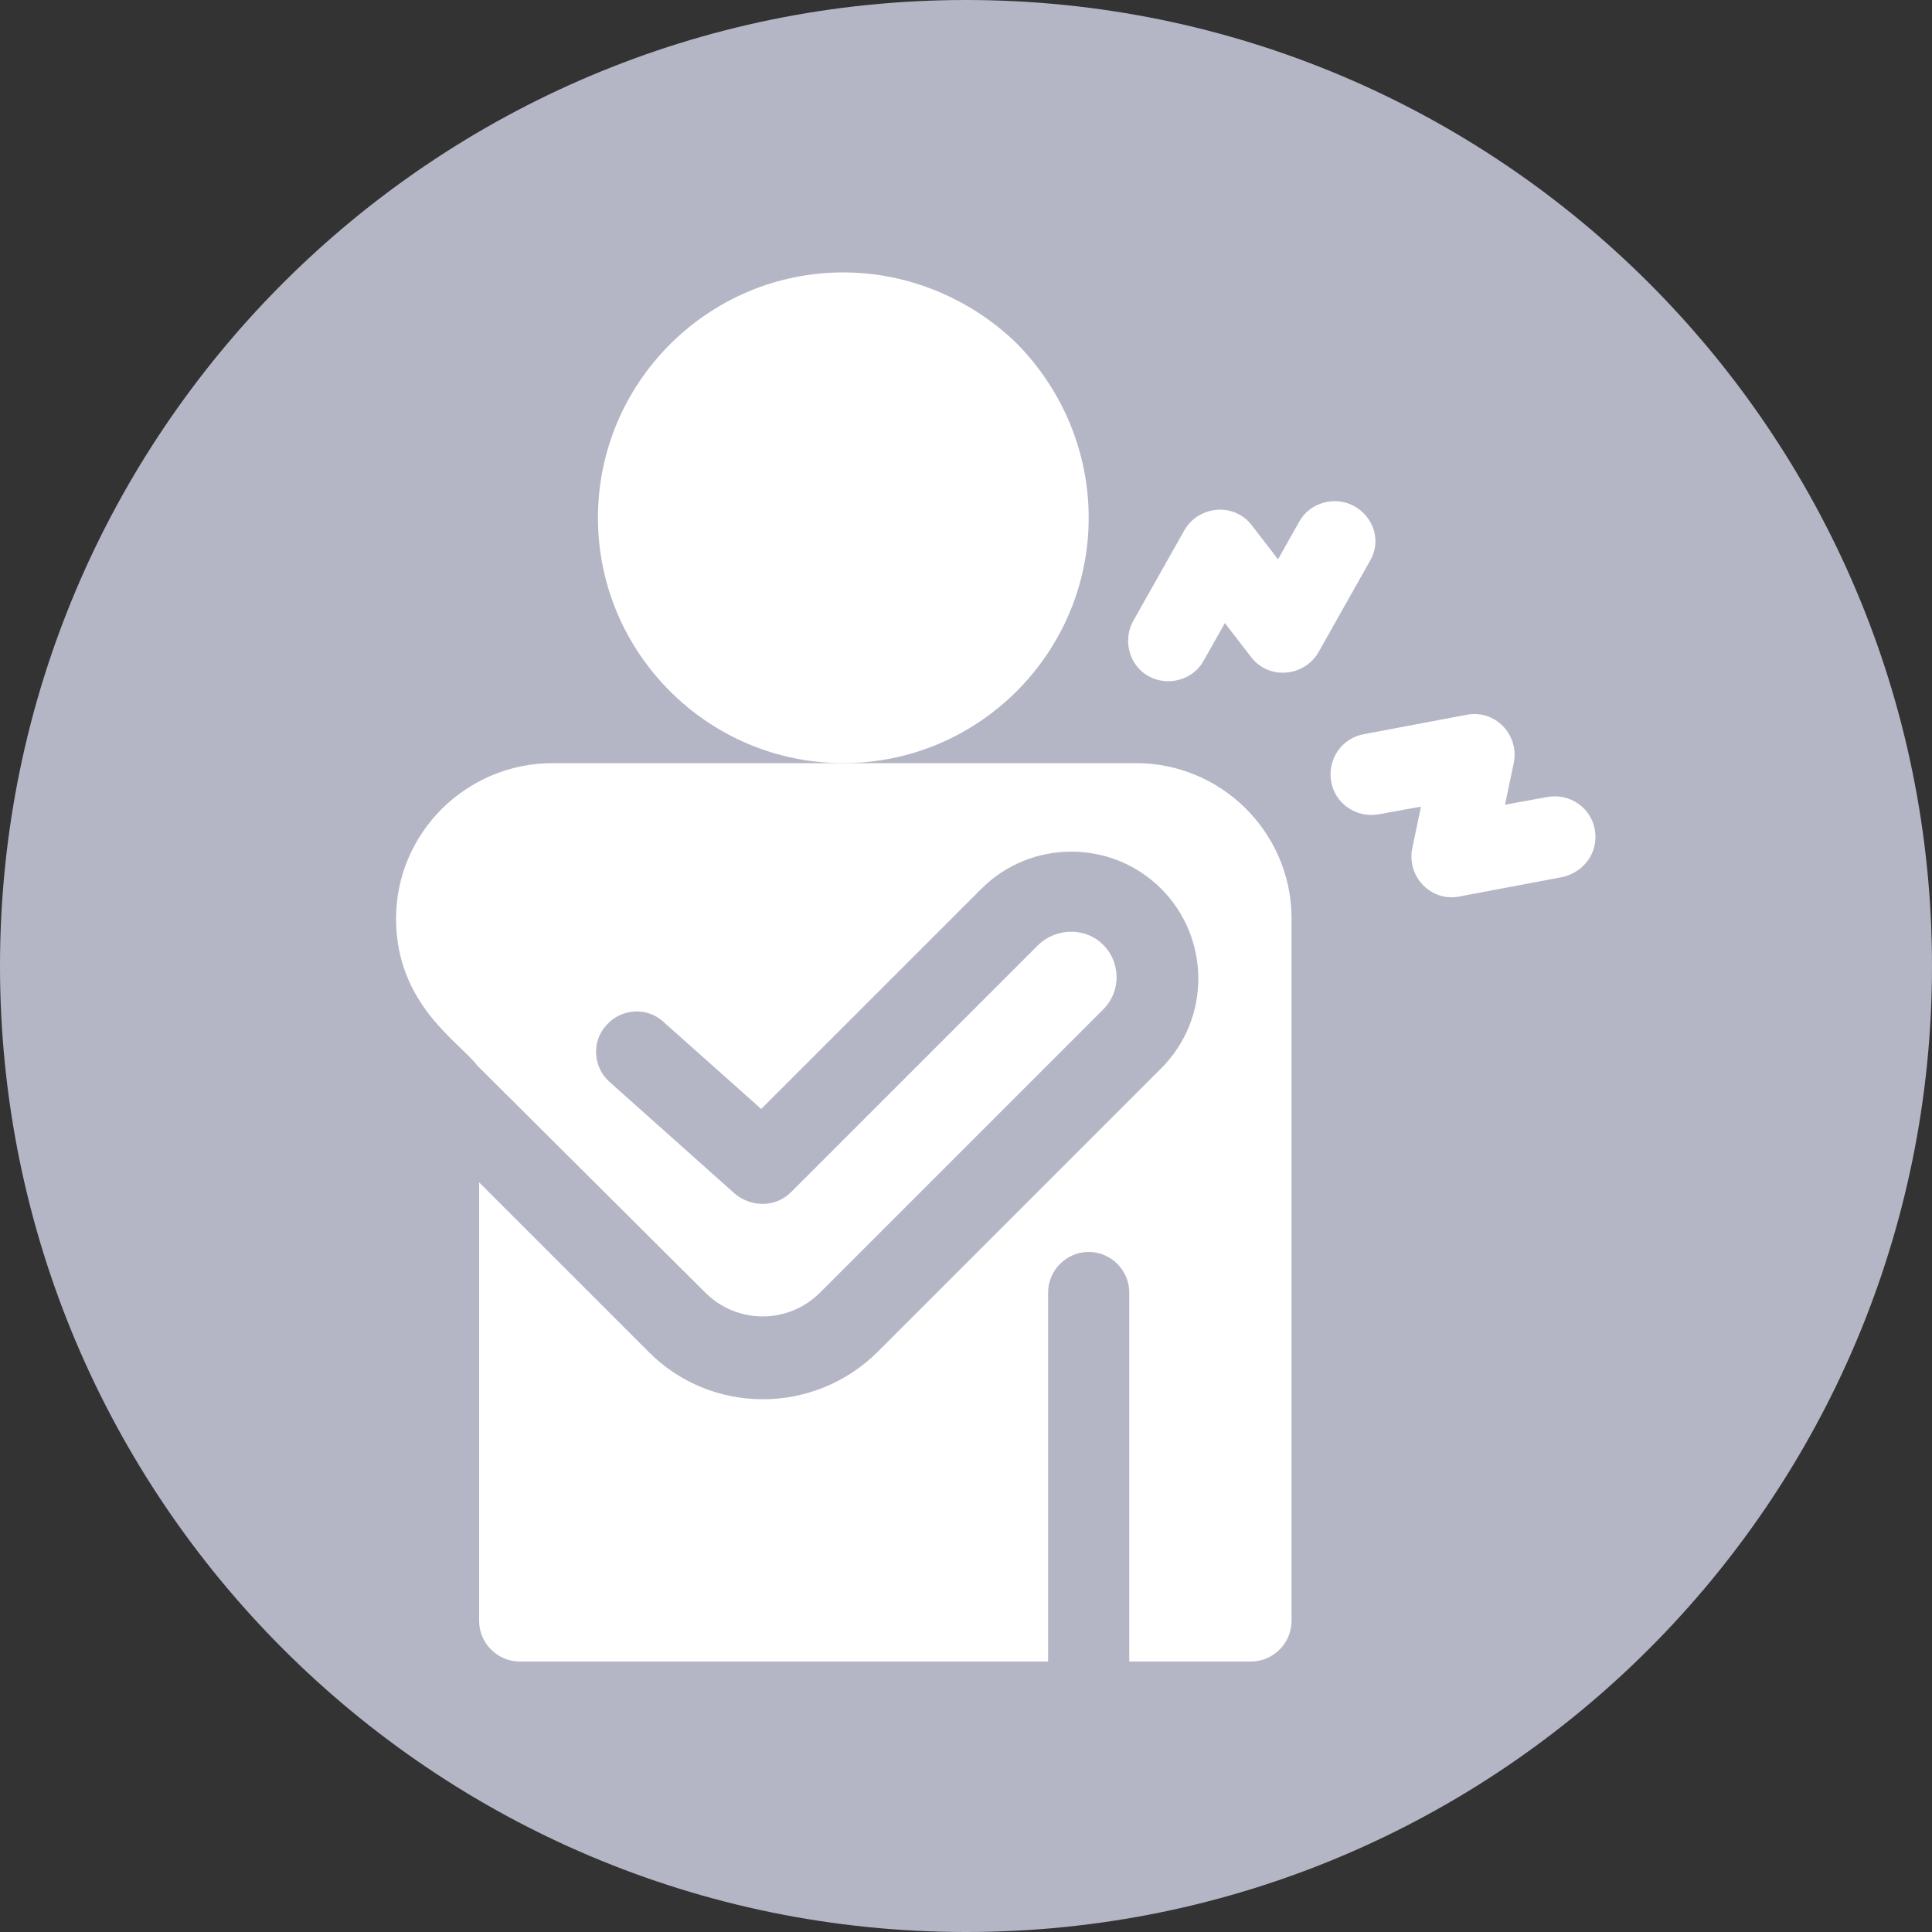
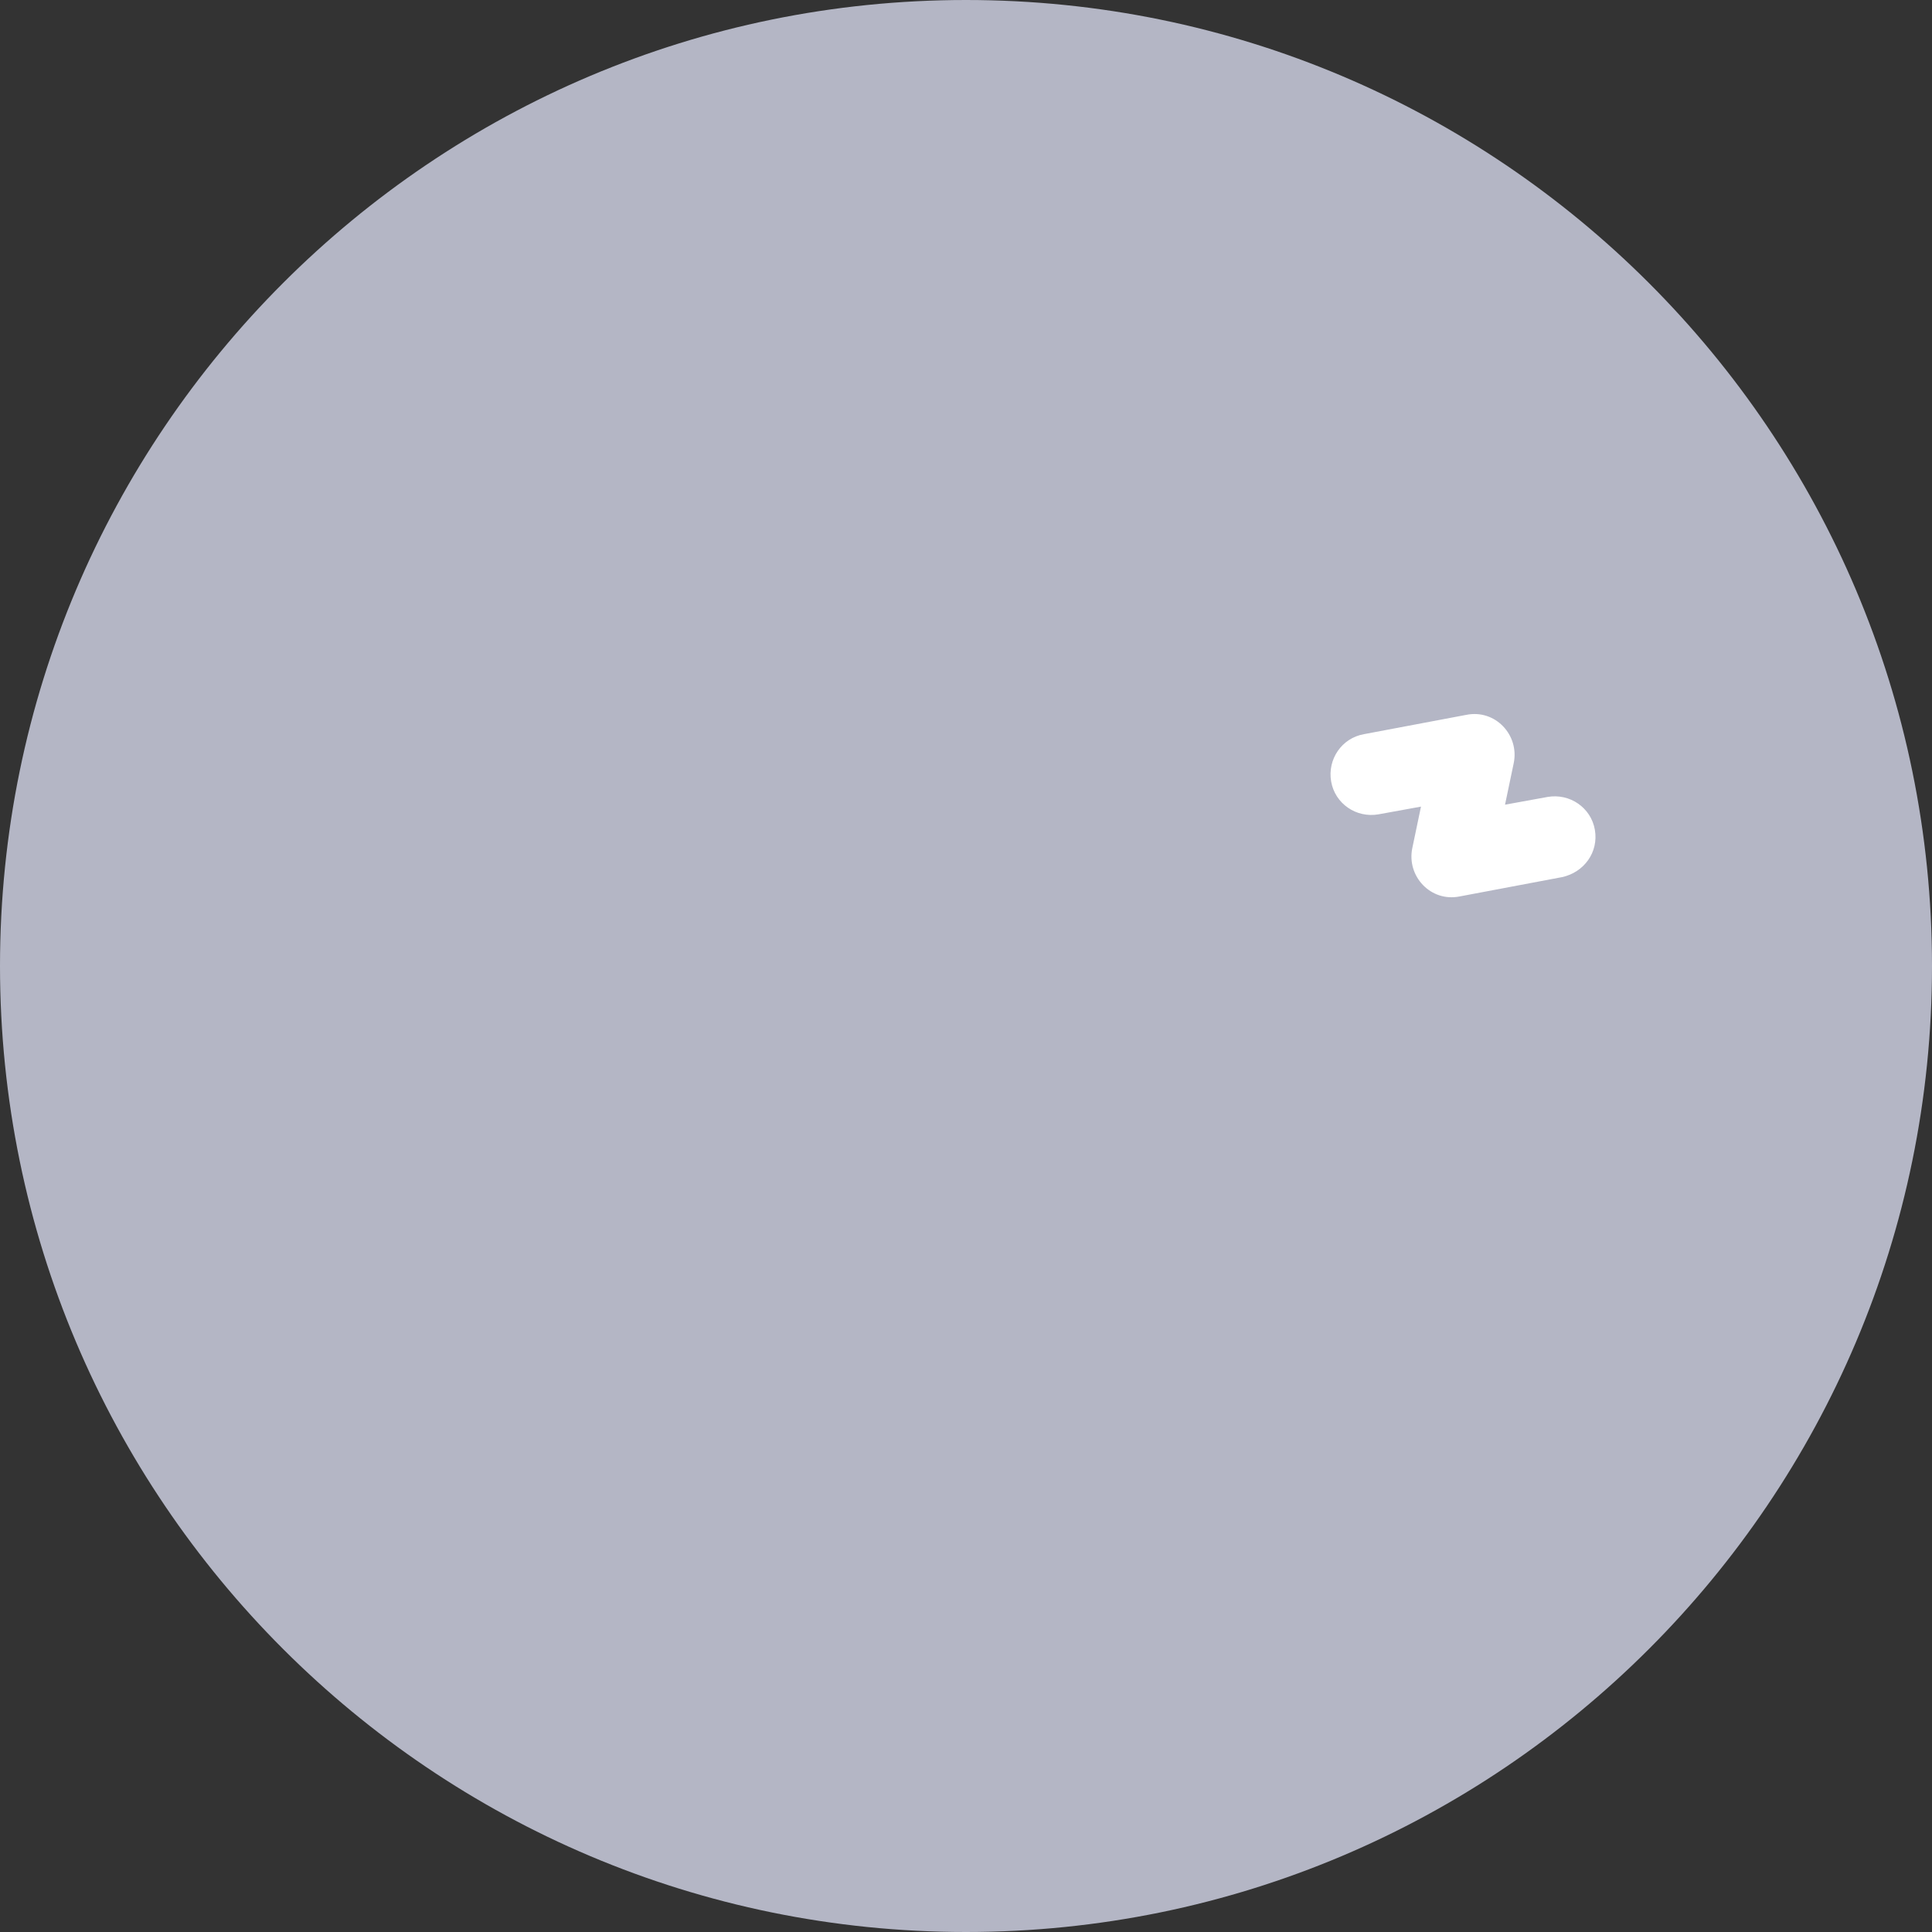
<svg xmlns="http://www.w3.org/2000/svg" version="1.1" id="Layer_1" x="0px" y="0px" viewBox="0 0 200 200" style="enable-background:new 0 0 200 200;" xml:space="preserve">
  <rect x="0" y="0" width="200" height="200" fill="#333333" stroke="none" />
  <style type="text/css">
	.st0{fill:#B4B6C5;}
	.st1{fill:#FFFFFF;}
</style>
  <g>
    <path class="st0" d="M100,200c55.2,0,100-44.8,100-100S155.2,0,100,0S0,44.8,0,100S44.8,200,100,200z" />
-     <path class="st1" d="M112.7,53.6c0,14-11.4,25.4-25.4,25.4S61.9,67.6,61.9,53.6s11.4-25.4,25.4-25.4c6.7,0,13.2,2.7,18,7.4   C110,40.4,112.7,46.8,112.7,53.6z" />
    <g>
-       <path class="st1" d="M140.2,52.4c-2-1.1-4.6-0.4-5.7,1.6l-2.2,3.9l-2.7-3.5c-1.8-2.4-5.5-2.1-7,0.5l-5.3,9.4    c-1.1,2-0.4,4.6,1.6,5.7s4.6,0.4,5.7-1.6l2.2-3.9l2.7,3.5c1.8,2.4,5.5,2.1,7-0.5l5.3-9.4C143,56.1,142.3,53.6,140.2,52.4    L140.2,52.4z" />
      <path class="st1" d="M165.1,85.9c-0.4-2.3-2.6-3.8-4.9-3.4l-4.4,0.8l0.9-4.3c0.6-2.9-1.9-5.6-4.9-5l-10.6,2    c-2.3,0.4-3.8,2.6-3.4,4.9c0.4,2.3,2.6,3.8,4.9,3.4l4.4-0.8l-0.9,4.3c-0.6,2.9,1.9,5.6,4.9,5l10.6-2    C164,90.3,165.5,88.2,165.1,85.9z" />
    </g>
-     <path class="st1" d="M117.6,79H57.2C48.3,79,41,86.2,41,95.1s6.6,12.8,8.4,15.2L73,133.8c3.3,3.3,8.6,3.3,11.9,0l29.3-29.3   c1.9-1.9,1.8-4.9,0-6.7c-1.8-1.8-4.8-1.8-6.7,0l-25.6,25.6c-1.6,1.6-4.1,1.6-5.8,0.2l-13-11.6c-1.7-1.5-1.9-4.2-0.3-5.9   c1.5-1.7,4.2-1.9,5.9-0.3l10.1,9L101.6,92c5.1-5.1,13.4-5.1,18.5-0.1c5.2,5.1,5.3,13.5,0.1,18.7l-29.3,29.3   c-6.6,6.6-17.3,6.6-23.8,0l-17.5-17.5v45.4c0,2.3,1.9,4.2,4.2,4.2h54.7v-38.2c0-2.3,1.9-4.2,4.2-4.2c2.3,0,4.2,1.9,4.2,4.2V172   h12.6c2.3,0,4.2-1.9,4.2-4.2V94.9C133.6,86.1,126.4,79,117.6,79L117.6,79z" />
  </g>
</svg>